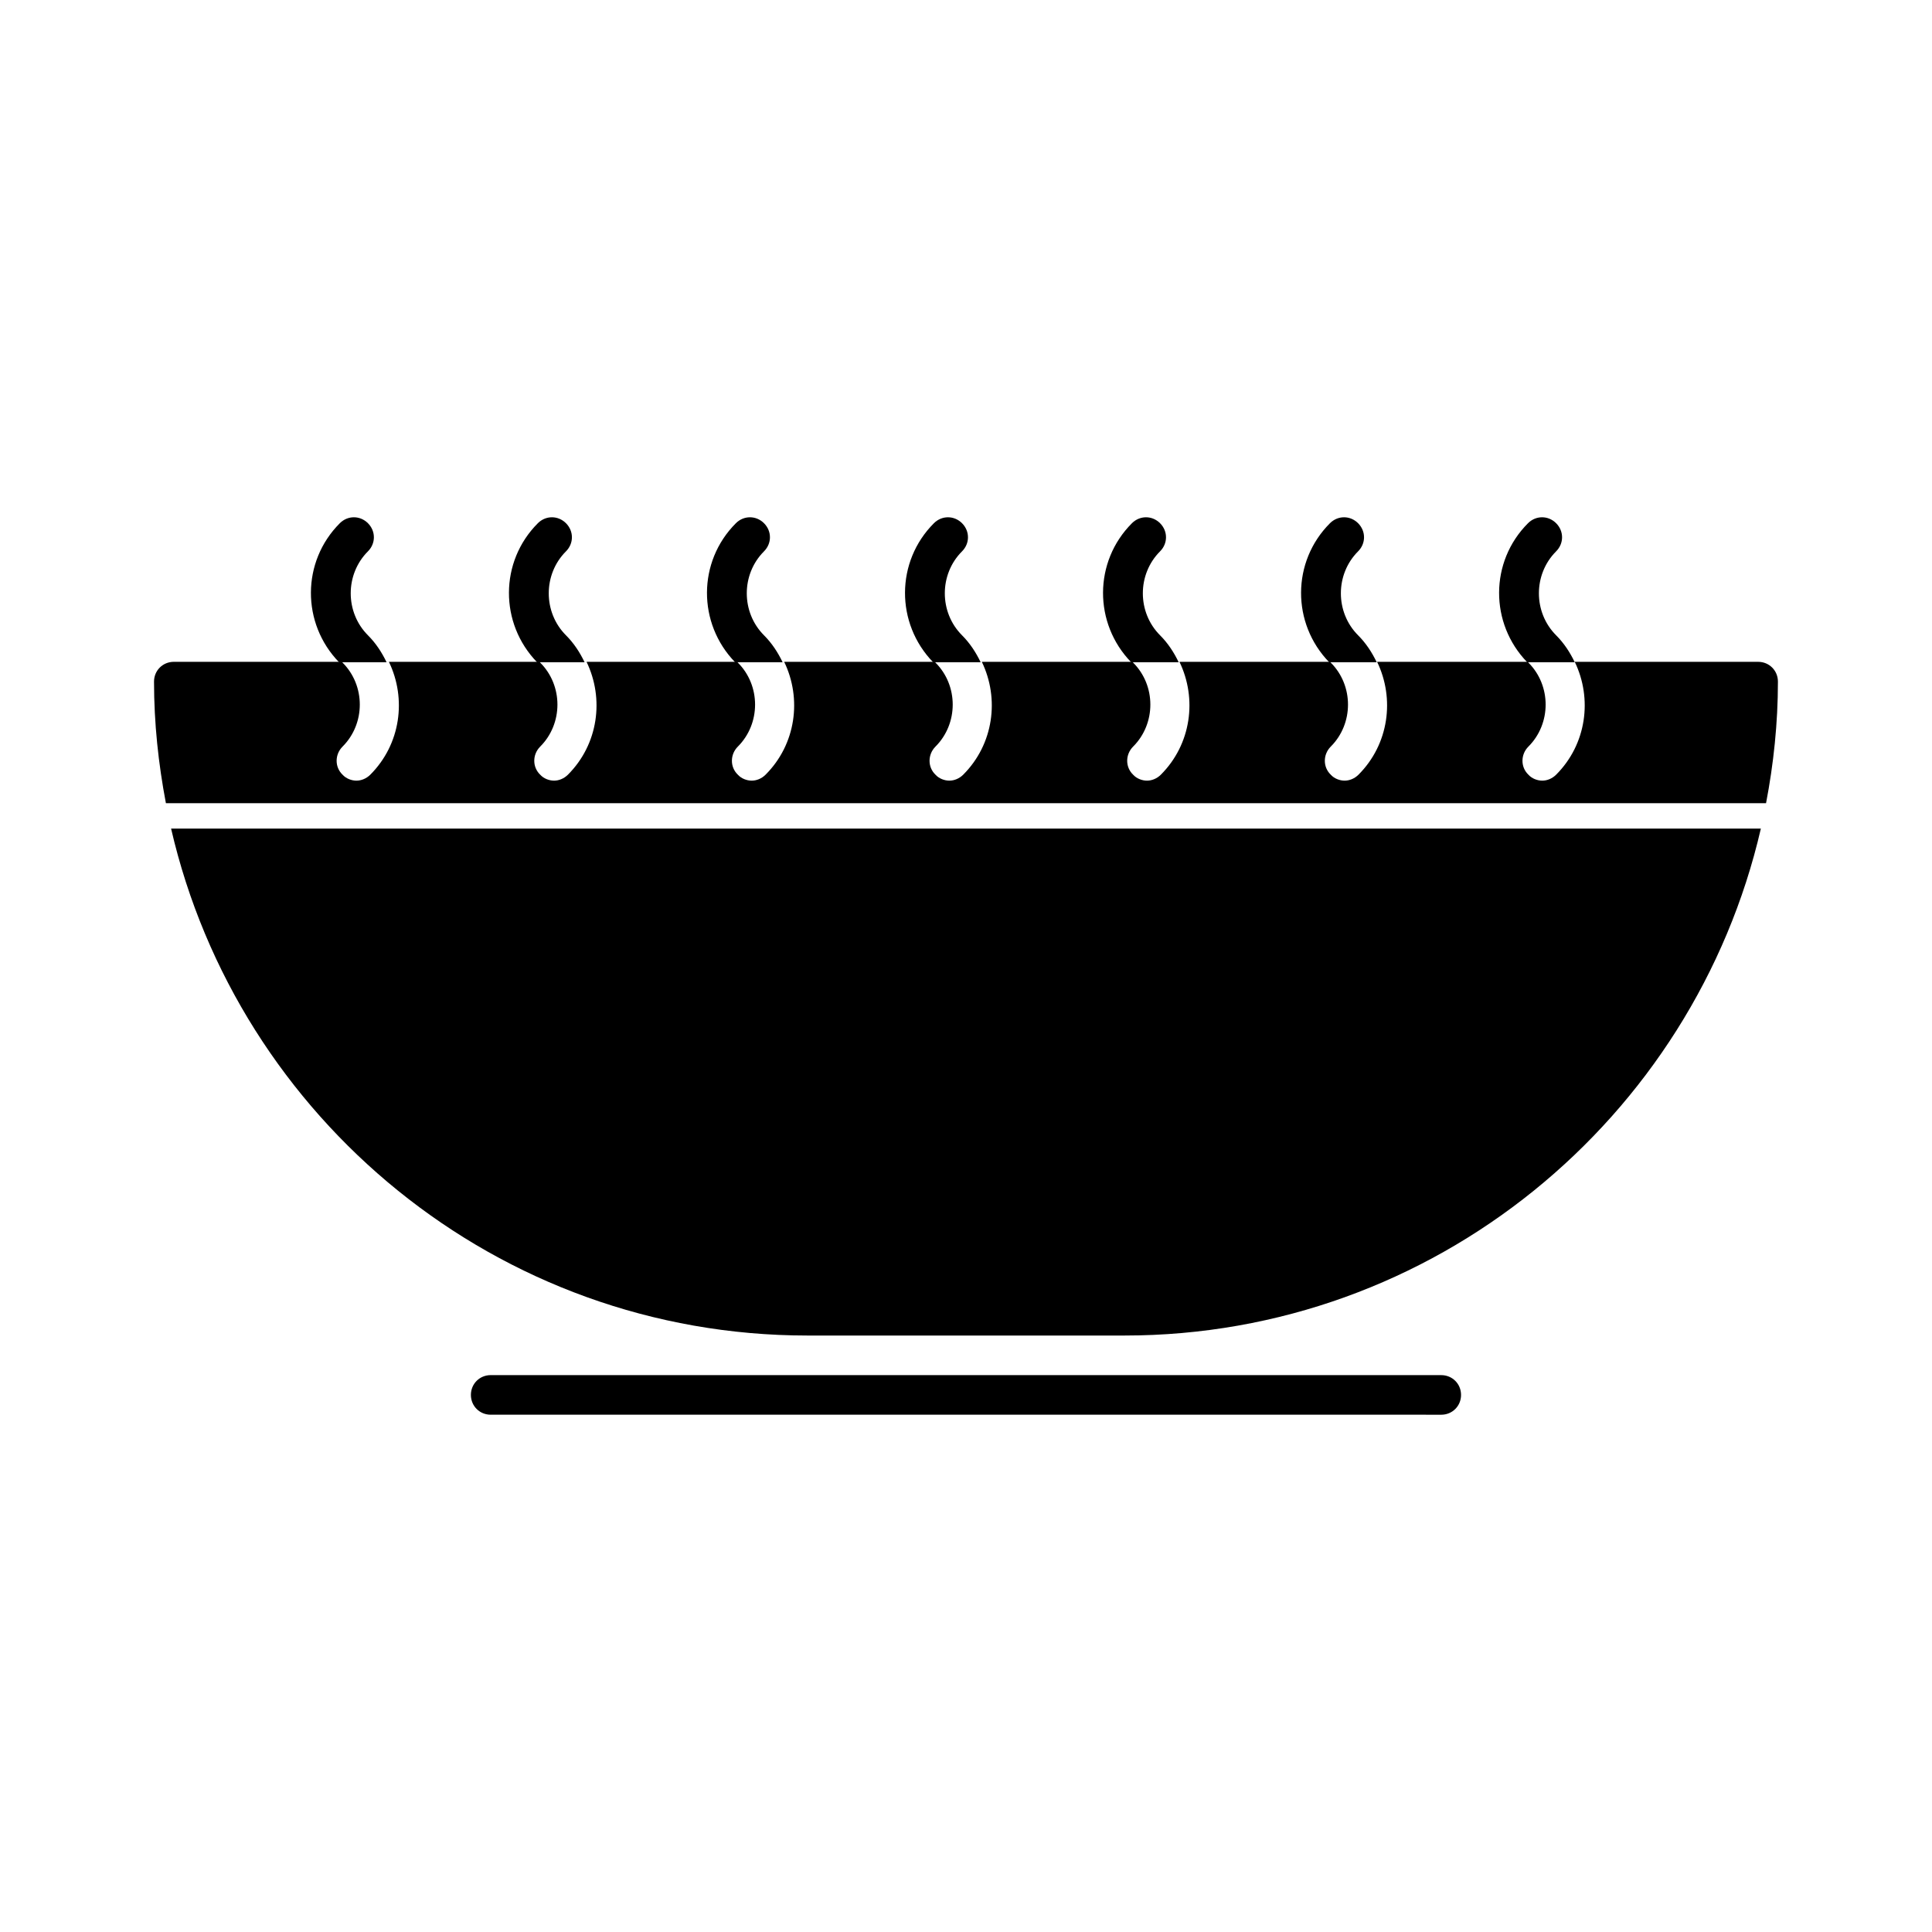
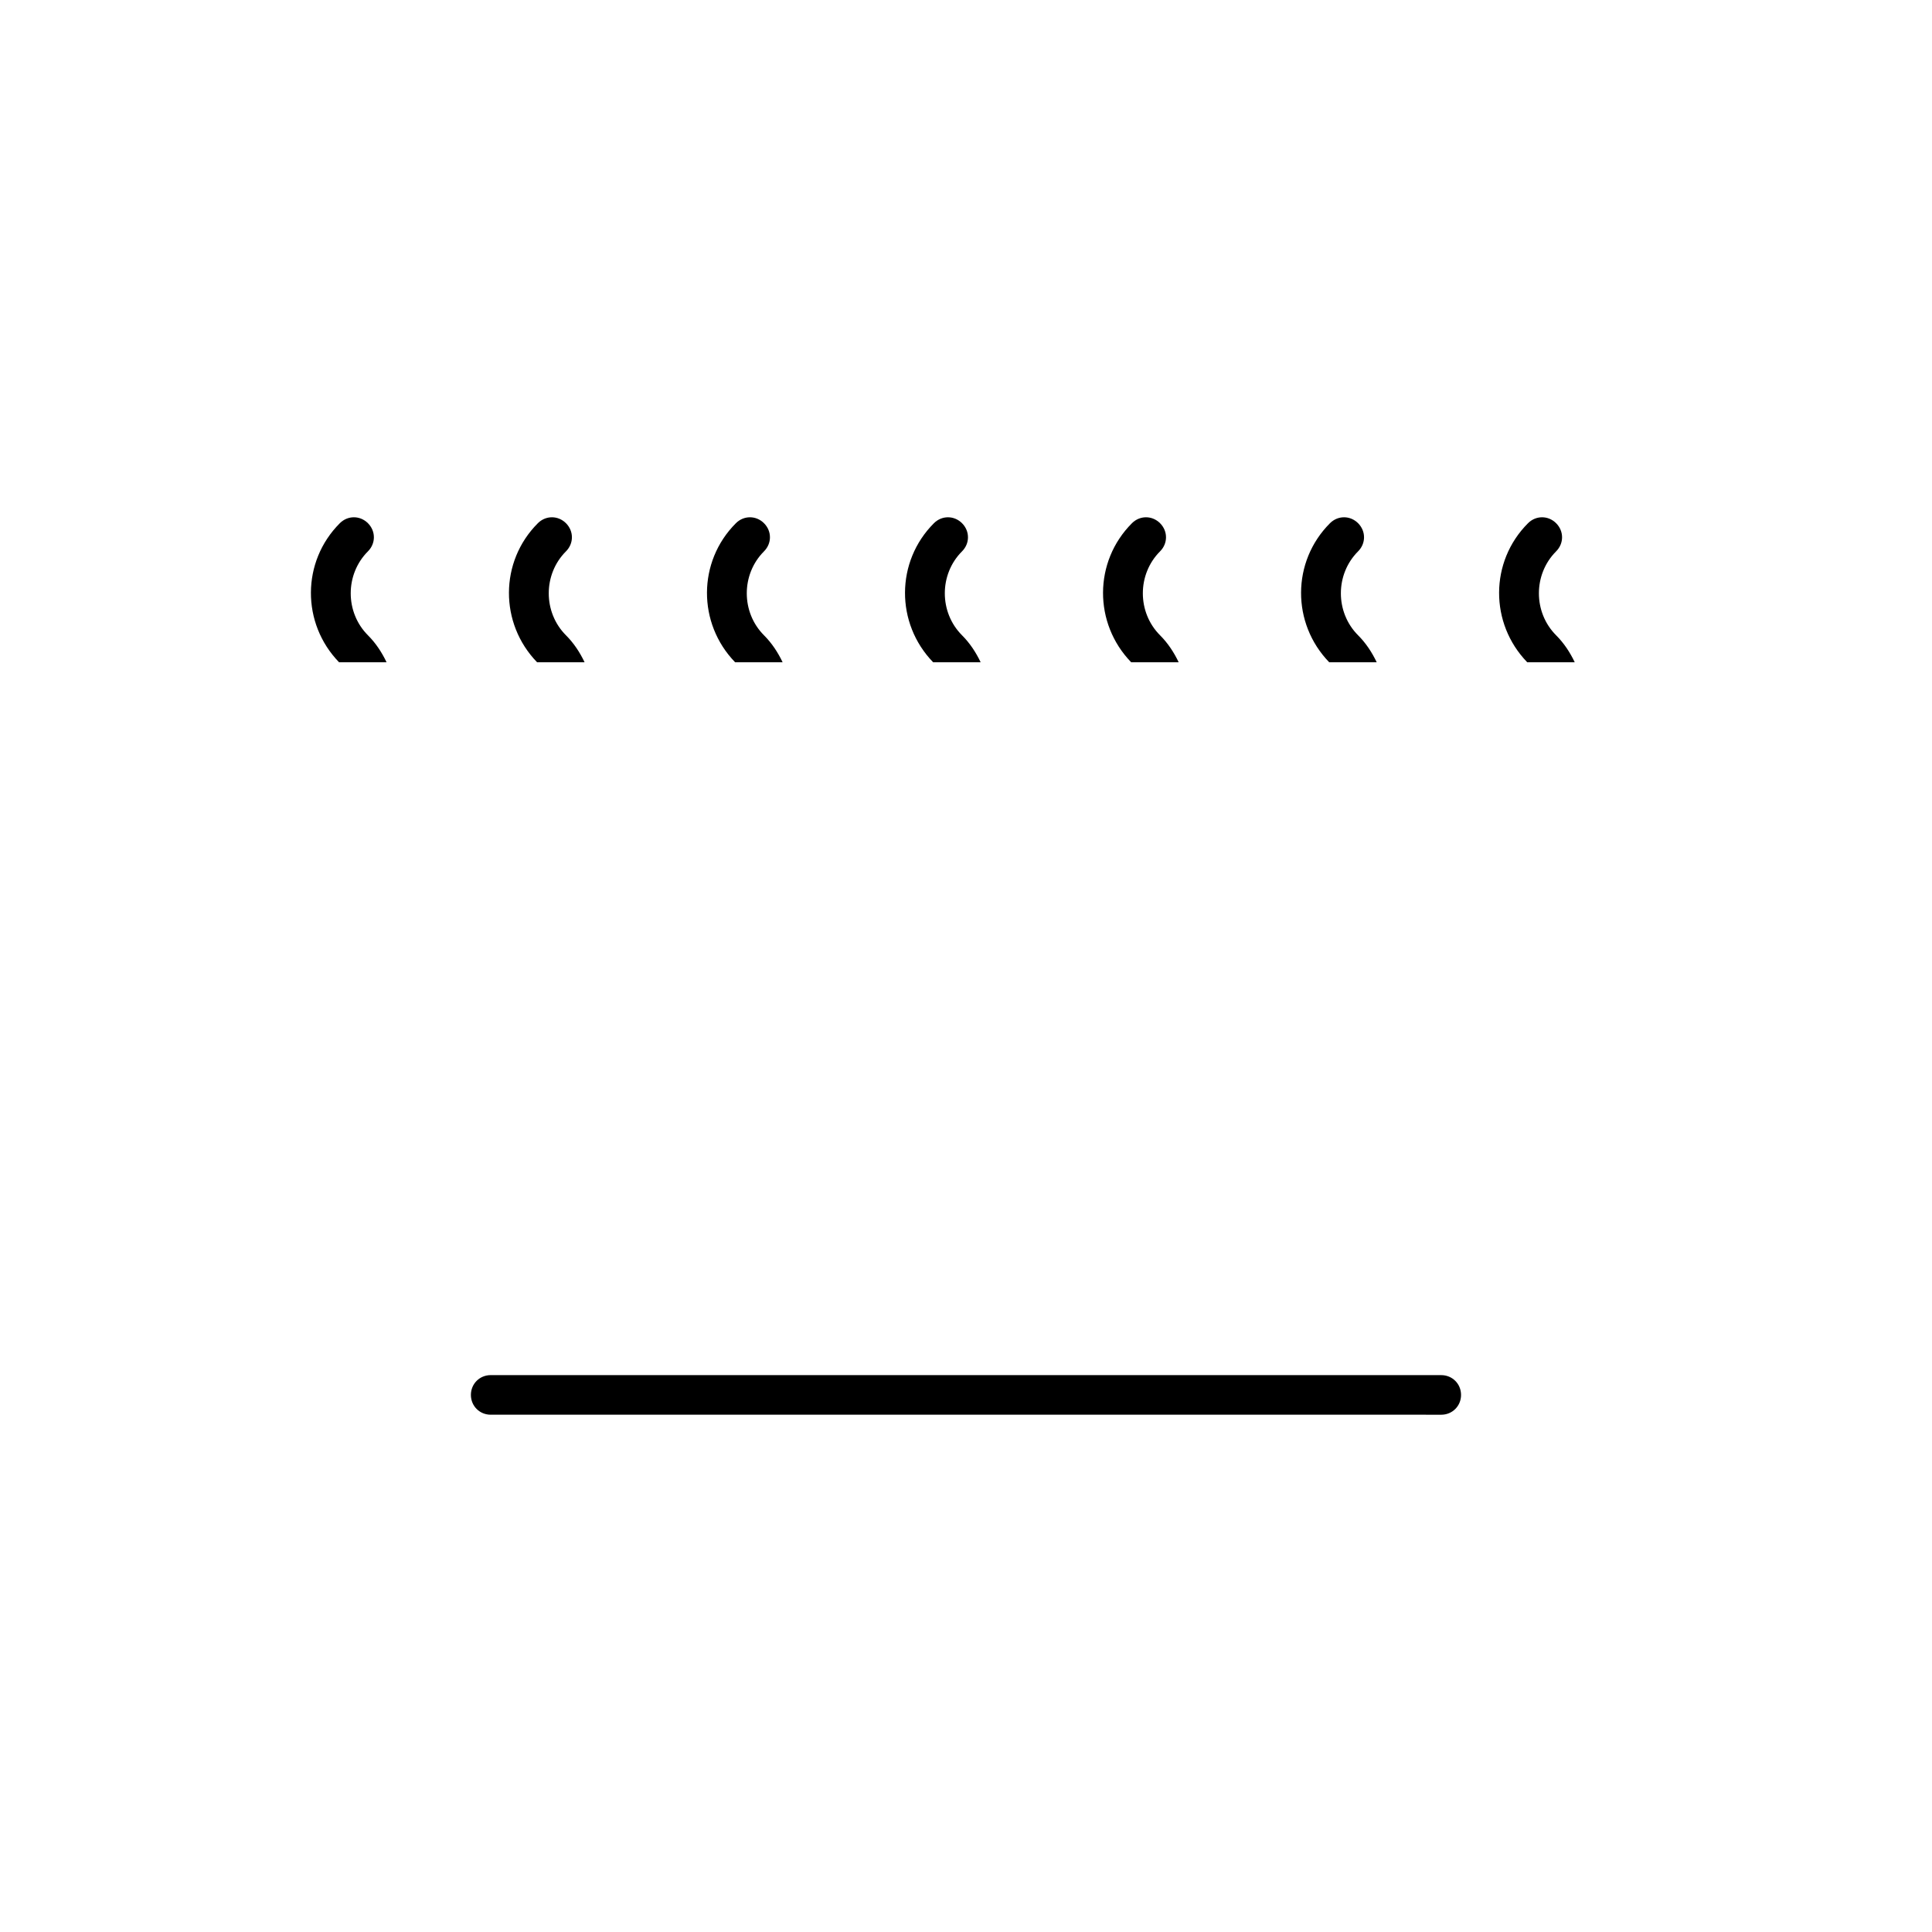
<svg xmlns="http://www.w3.org/2000/svg" fill="#000000" width="800px" height="800px" version="1.1" viewBox="144 144 512 512">
  <g>
    <path d="m520.7 508.42h-246.66c-2.938 0-5.246 2.309-5.246 5.246s2.309 5.246 5.246 5.246h246.66l5.246 0.004c2.938 0 5.246-2.309 5.246-5.246s-2.309-5.246-5.246-5.246z" />
    <path d="m241.51 312.36c-6.086-6.086-6.086-16.164 0-22.25 2.098-2.098 2.098-5.352 0-7.453-2.098-2.098-5.352-2.098-7.453 0-10.18 10.18-10.18 26.555-0.211 36.84h12.594c-1.254-2.621-2.828-5.035-4.93-7.137z" />
    <path d="m293.99 312.36c-6.086-6.086-6.086-16.164 0-22.25 2.098-2.098 2.098-5.352 0-7.453-2.098-2.098-5.352-2.098-7.453 0-10.18 10.18-10.18 26.555-0.211 36.84h12.594c-1.254-2.621-2.832-5.035-4.93-7.137z" />
    <path d="m346.47 312.36c-6.086-6.086-6.086-16.164 0-22.25 2.098-2.098 2.098-5.352 0-7.453-2.098-2.098-5.352-2.098-7.453 0-10.18 10.18-10.18 26.555-0.211 36.84h12.594c-1.258-2.621-2.832-5.035-4.93-7.137z" />
    <path d="m398.95 312.36c-6.086-6.086-6.086-16.164 0-22.25 2.098-2.098 2.098-5.352 0-7.453-2.098-2.098-5.352-2.098-7.453 0-10.18 10.18-10.18 26.555-0.211 36.84h12.594c-1.258-2.621-2.832-5.035-4.93-7.137z" />
    <path d="m451.43 312.36c-6.086-6.086-6.086-16.164 0-22.25 2.098-2.098 2.098-5.352 0-7.453-2.098-2.098-5.352-2.098-7.453 0-10.18 10.18-10.18 26.555-0.211 36.84h12.594c-1.258-2.621-2.832-5.035-4.93-7.137z" />
    <path d="m503.91 312.36c-6.086-6.086-6.086-16.164 0-22.25 2.098-2.098 2.098-5.352 0-7.453-2.098-2.098-5.352-2.098-7.453 0-10.18 10.18-10.18 26.555-0.211 36.84h12.594c-1.258-2.621-2.832-5.035-4.93-7.137z" />
    <path d="m556.39 312.36c-6.086-6.086-6.086-16.164 0-22.25 2.098-2.098 2.098-5.352 0-7.453-2.098-2.098-5.352-2.098-7.453 0-10.18 10.18-10.18 26.555-0.211 36.84h12.594c-1.258-2.621-2.832-5.035-4.93-7.137z" />
-     <path d="m612.02 356.86c1.996-10.391 3.148-21.203 3.148-32.223 0-2.938-2.309-5.246-5.246-5.246h-48.598c4.723 9.762 3.148 21.832-4.934 29.914-1.051 1.051-2.414 1.574-3.672 1.574s-2.731-0.523-3.672-1.574c-2.098-1.996-2.098-5.352 0-7.453 6.086-6.086 6.086-16.164 0-22.25-0.105-0.105-0.105-0.211-0.211-0.211h-39.887c4.723 9.762 3.148 21.832-4.934 29.914-1.051 1.051-2.414 1.574-3.672 1.574s-2.731-0.523-3.672-1.574c-2.098-1.996-2.098-5.352 0-7.453 6.086-6.086 6.086-16.164 0-22.25-0.105-0.105-0.105-0.211-0.211-0.211h-39.887c4.723 9.762 3.148 21.832-4.934 29.914-1.051 1.051-2.414 1.574-3.672 1.574s-2.731-0.523-3.672-1.574c-2.098-1.996-2.098-5.352 0-7.453 6.086-6.086 6.086-16.164 0-22.25-0.105-0.105-0.105-0.211-0.211-0.211h-39.887c4.723 9.762 3.148 21.832-4.934 29.914-1.051 1.051-2.414 1.574-3.672 1.574s-2.731-0.523-3.672-1.574c-2.098-1.996-2.098-5.352 0-7.453 6.086-6.086 6.086-16.164 0-22.25-0.105-0.105-0.105-0.211-0.211-0.211h-39.887c4.723 9.762 3.148 21.832-4.934 29.914-1.051 1.051-2.414 1.574-3.672 1.574s-2.731-0.523-3.672-1.574c-2.098-1.996-2.098-5.352 0-7.453 6.086-6.086 6.086-16.164 0-22.25-0.105-0.105-0.105-0.211-0.211-0.211h-39.887c4.723 9.762 3.148 21.832-4.934 29.914-1.051 1.051-2.414 1.574-3.672 1.574s-2.731-0.523-3.672-1.574c-2.098-1.996-2.098-5.352 0-7.453 6.086-6.086 6.086-16.164 0-22.25-0.105-0.105-0.105-0.211-0.211-0.211h-39.887c4.723 9.762 3.148 21.832-4.934 29.914-1.051 1.051-2.414 1.574-3.672 1.574s-2.731-0.523-3.672-1.574c-2.098-1.996-2.098-5.352 0-7.453 6.086-6.086 6.086-16.164 0-22.25-0.105-0.105-0.105-0.211-0.211-0.211h-44.508c-2.938 0-5.246 2.309-5.246 5.246 0 11.02 1.156 21.727 3.148 32.223z" />
-     <path d="m610.65 363.58h-421.31c17.738 76.832 86.488 134.35 168.67 134.35h83.969c82.078 0 150.93-57.516 168.67-134.35z" />
  </g>
</svg>